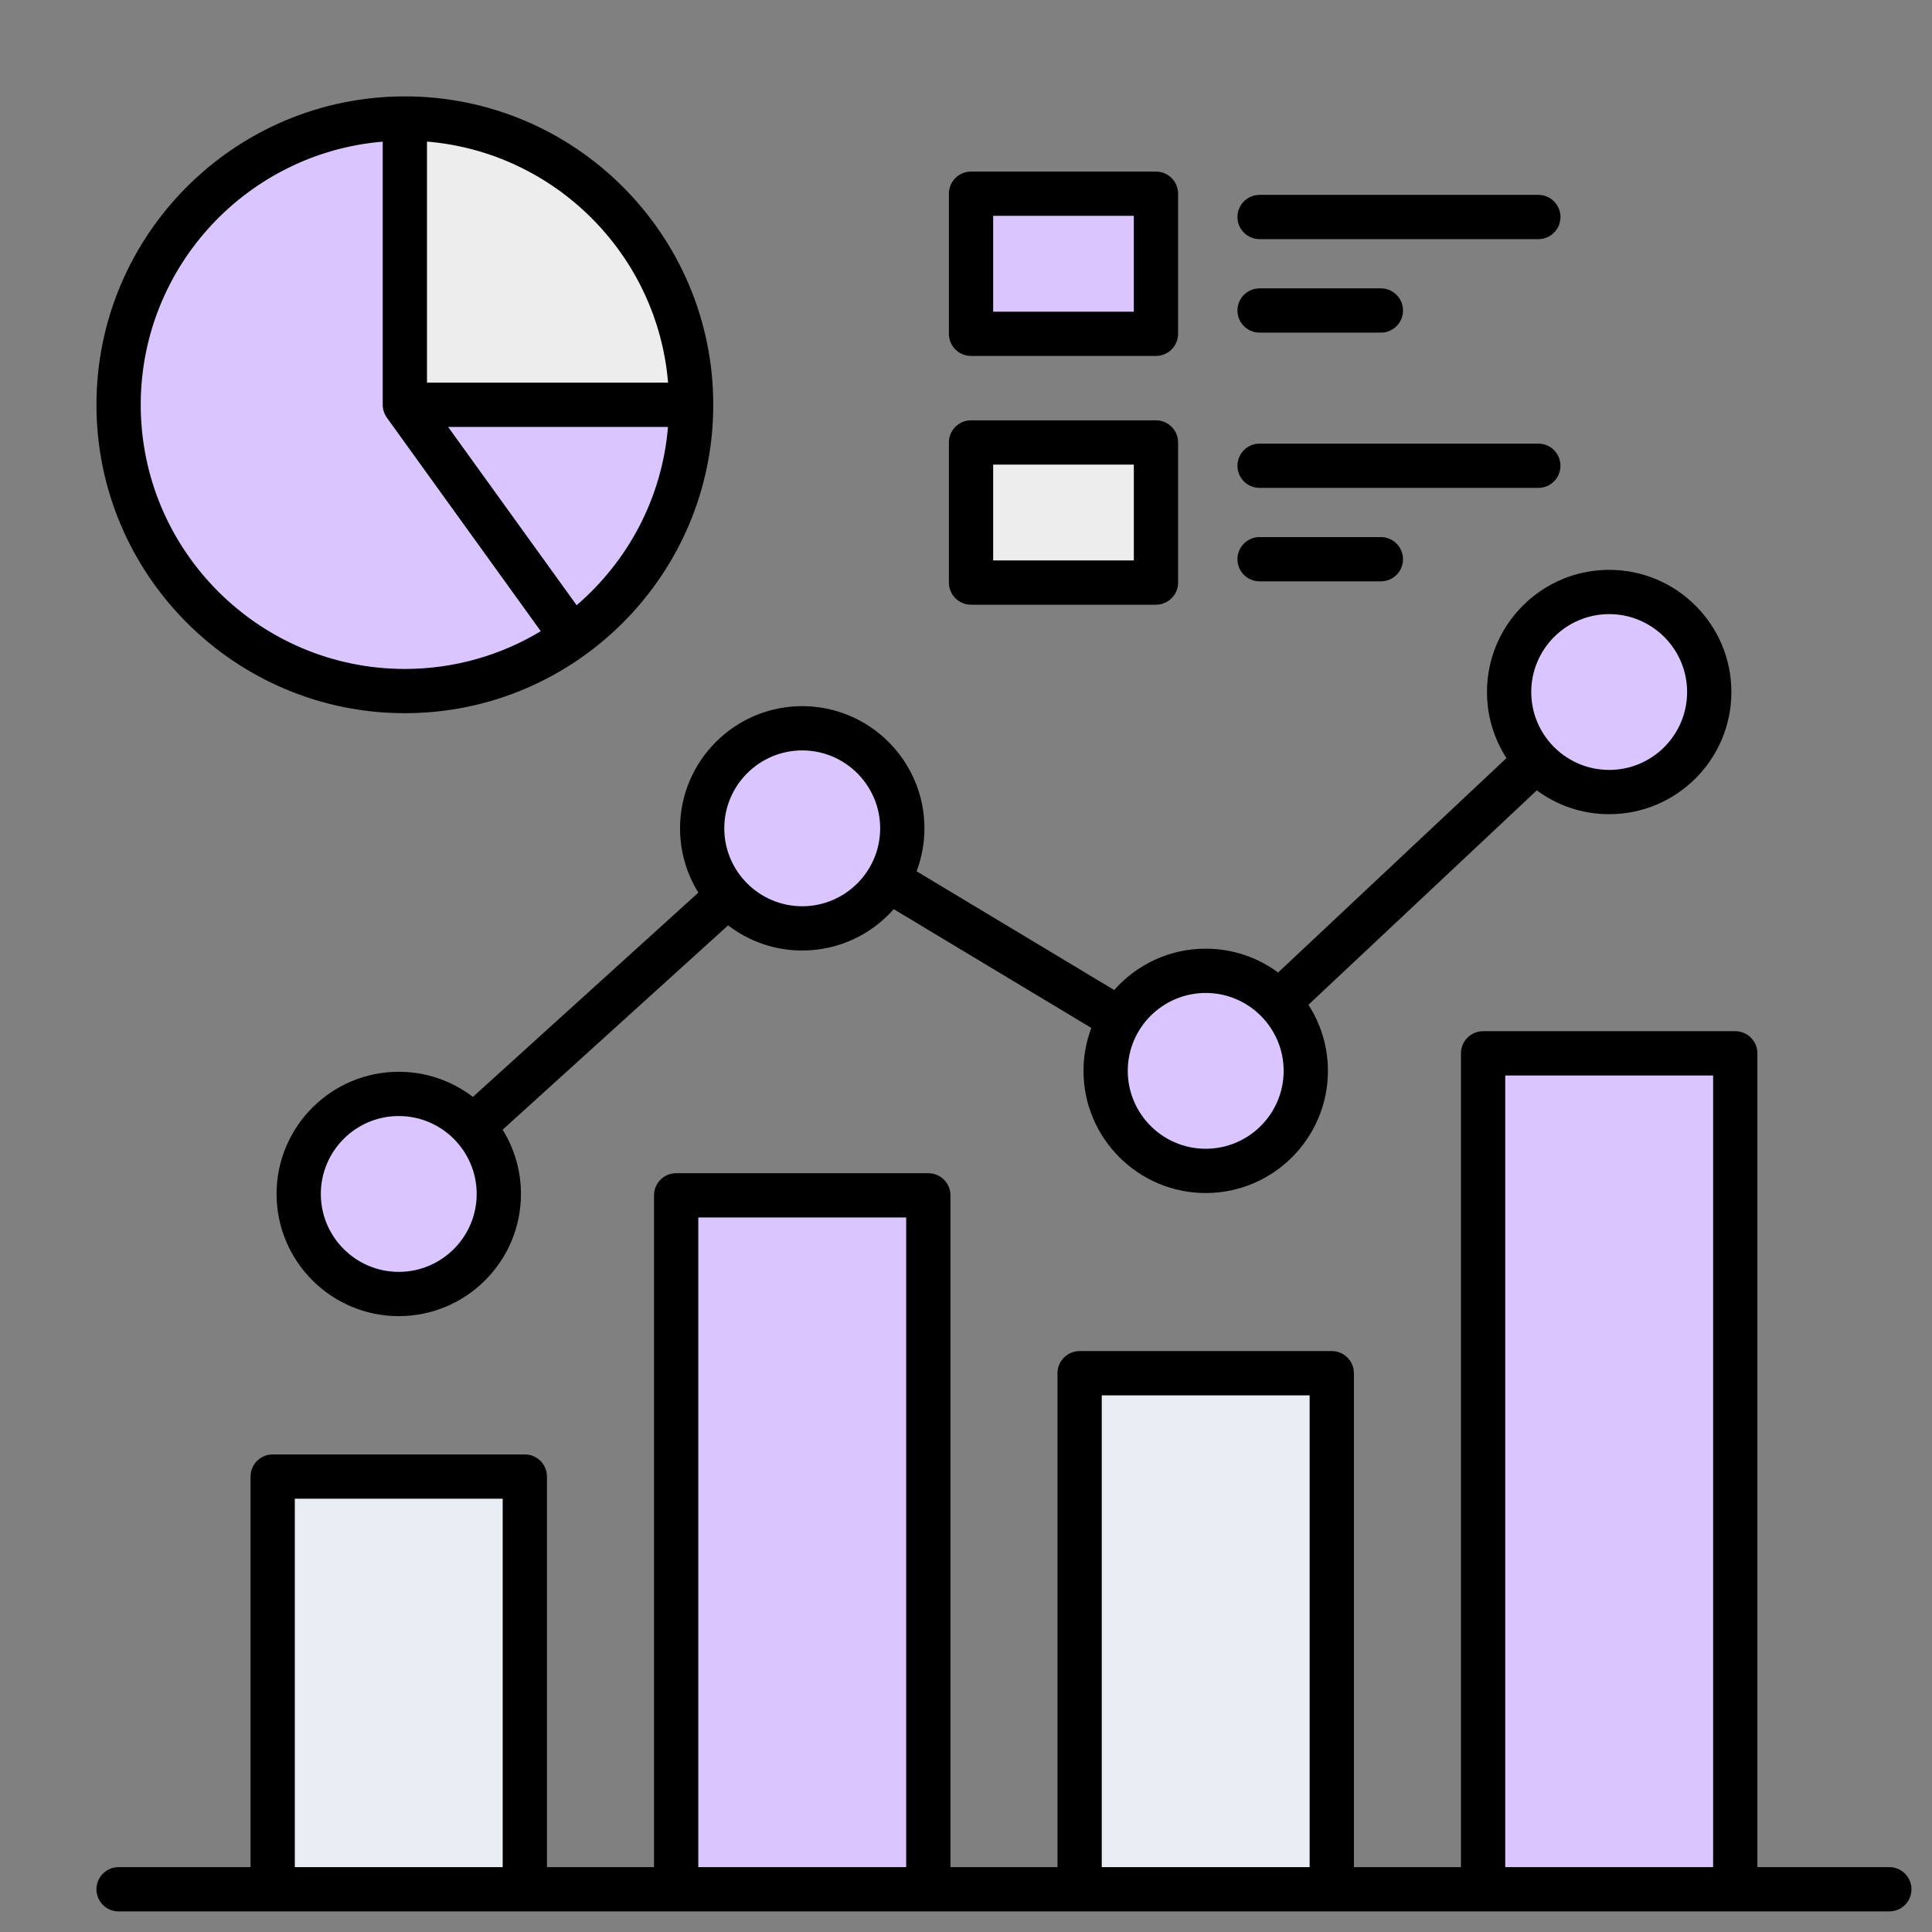
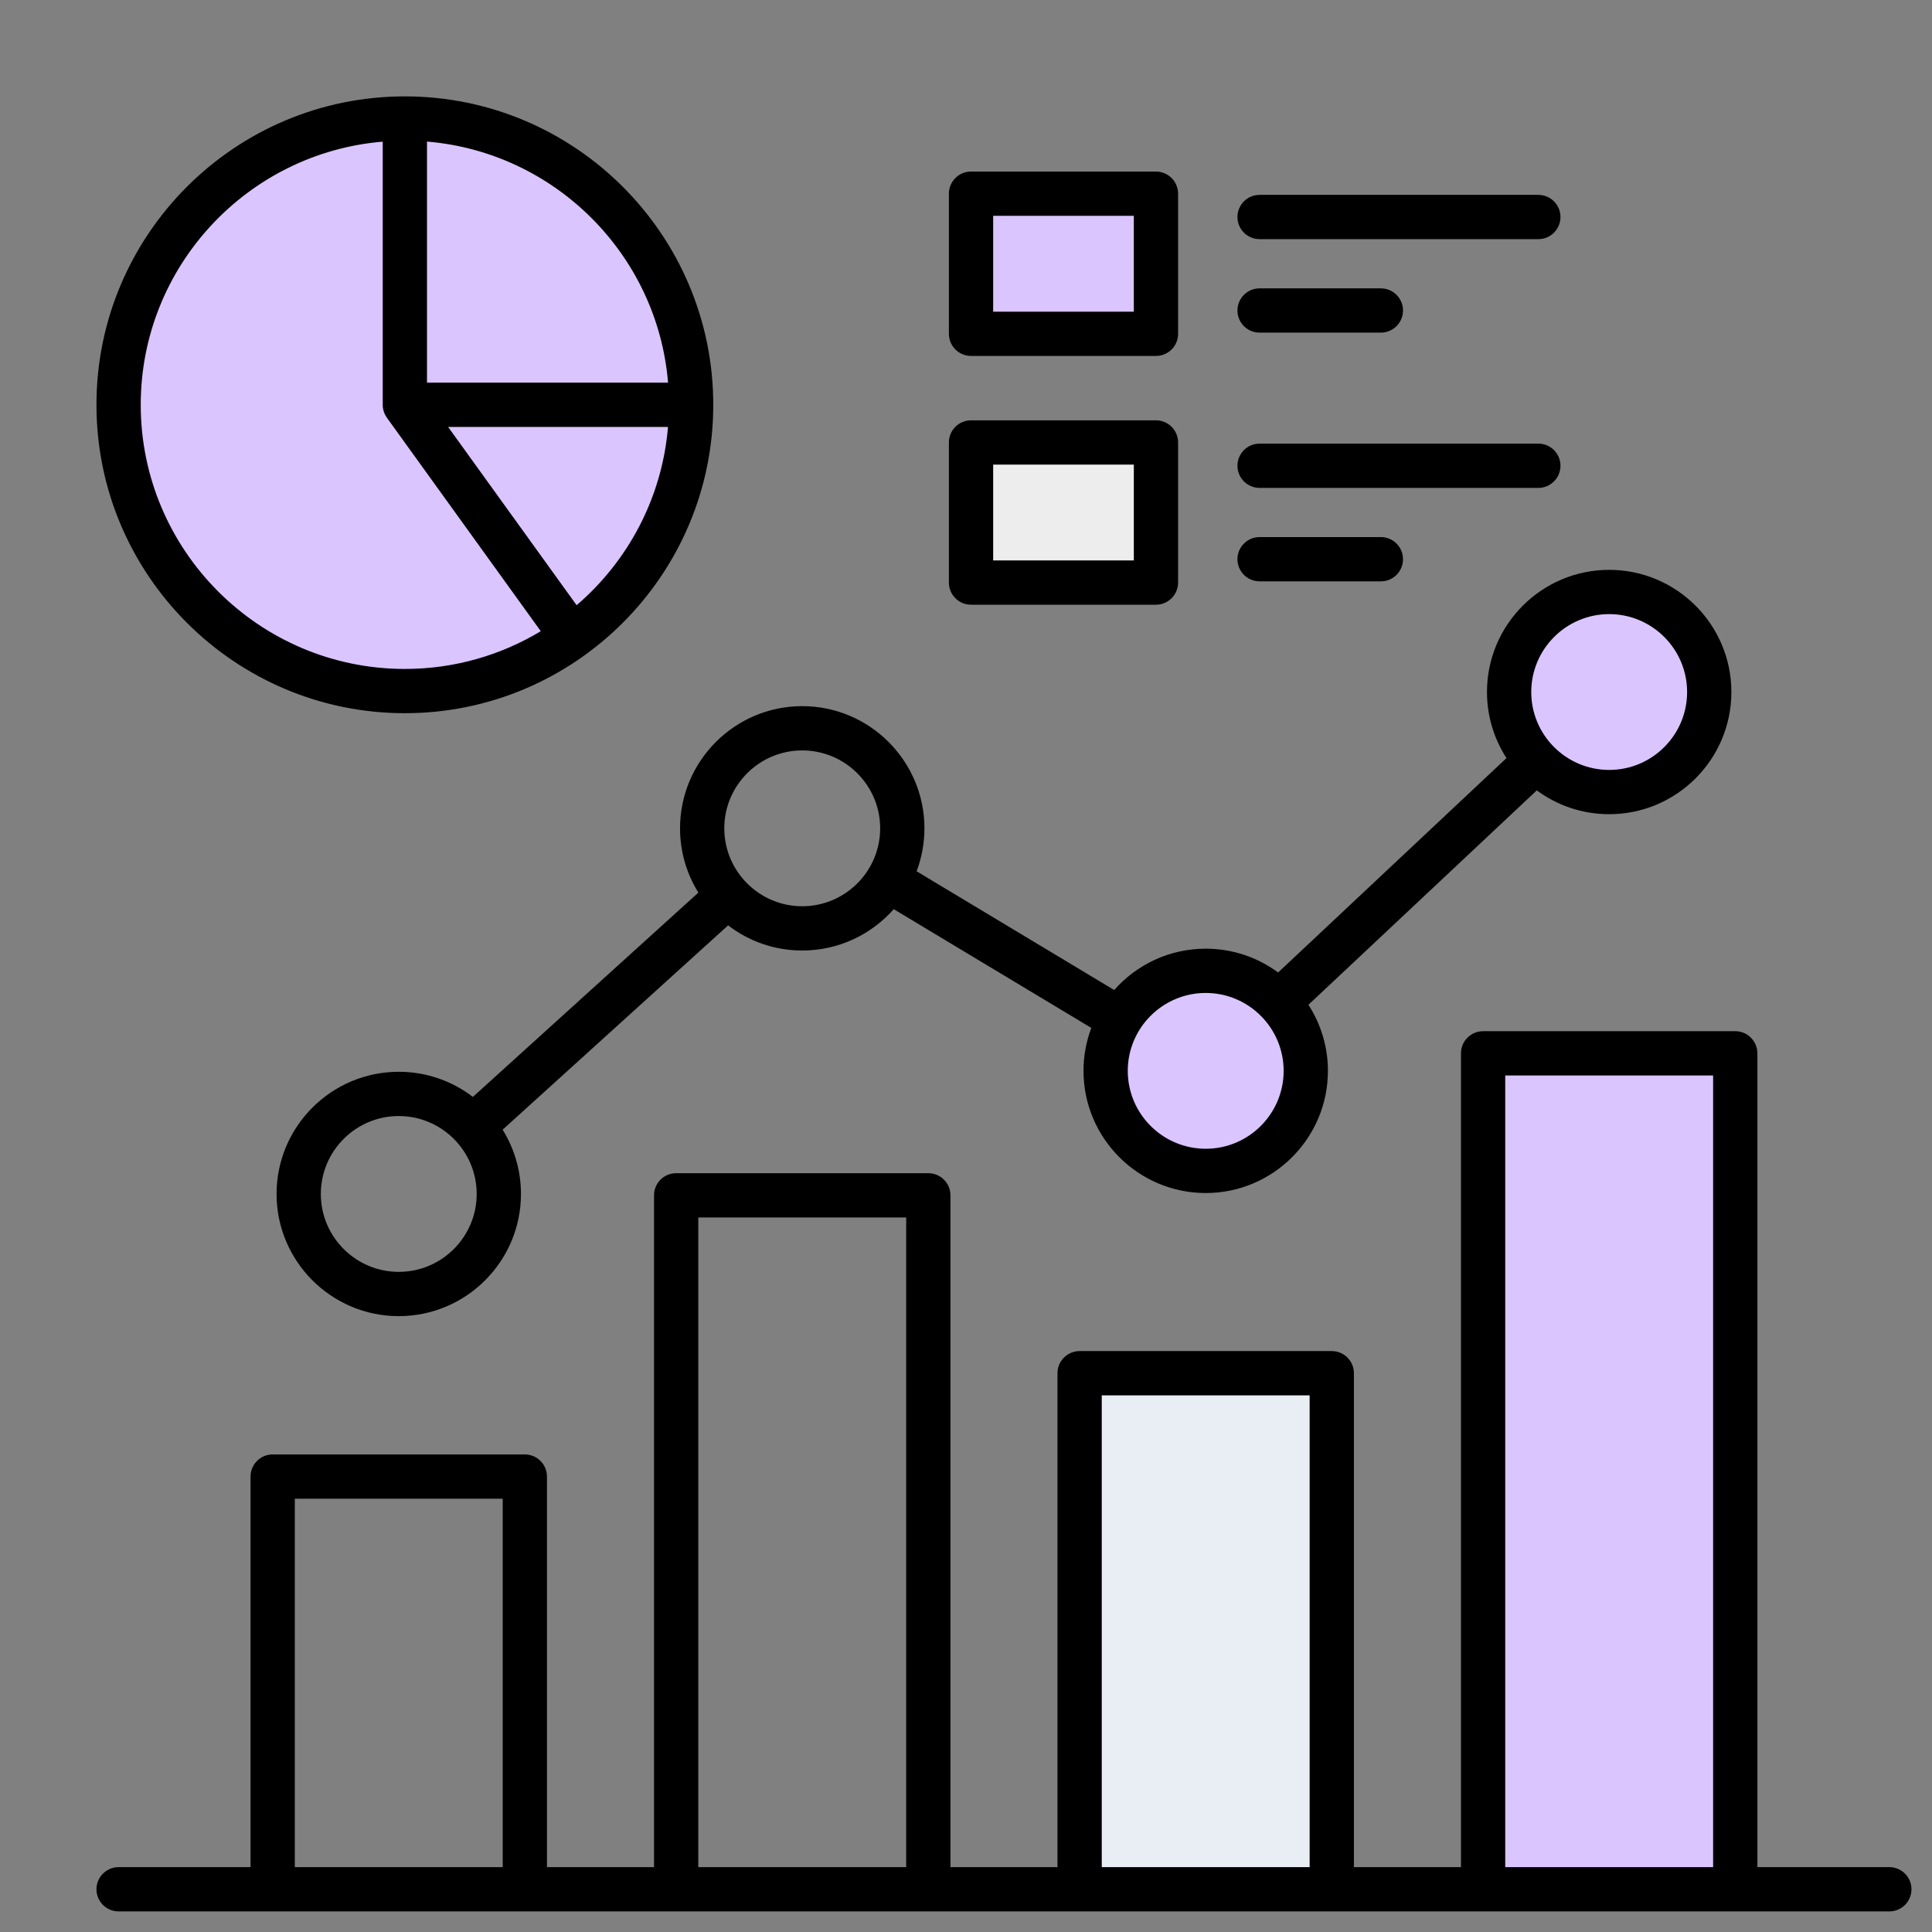
<svg xmlns="http://www.w3.org/2000/svg" width="82" height="82" viewBox="0 0 82 82" fill="none">
  <rect x="0" y="0" width="82" height="82" fill="#808080" stroke="none" />
-   <path fill-rule="evenodd" clip-rule="evenodd" d="M11.572 62.671H22.276V80.187H11.572V62.671Z" fill="#E9EDF4" />
-   <path fill-rule="evenodd" clip-rule="evenodd" d="M28.697 50.733H39.401V80.187H28.697V50.733Z" fill="#DAC5FF" />
  <path fill-rule="evenodd" clip-rule="evenodd" d="M45.822 58.283H56.526V80.187H45.822V58.283Z" fill="#E9EDF4" />
  <path fill-rule="evenodd" clip-rule="evenodd" d="M62.947 44.706H73.651V80.187H62.947V44.706Z" fill="#DAC5FF" />
-   <path d="M16.922 54.922C19.267 54.922 21.169 53.021 21.169 50.675C21.169 48.33 19.267 46.429 16.922 46.429C14.577 46.429 12.676 48.33 12.676 50.675C12.676 53.021 14.577 54.922 16.922 54.922Z" fill="#DAC5FF" />
-   <path d="M37.987 36.792C38.886 34.625 37.857 32.14 35.69 31.242C33.523 30.343 31.038 31.372 30.14 33.539C29.242 35.706 30.27 38.191 32.437 39.089C34.604 39.987 37.089 38.959 37.987 36.792Z" fill="#DAC5FF" />
  <path fill-rule="evenodd" clip-rule="evenodd" d="M51.174 49.698C53.513 49.698 55.42 47.791 55.42 45.452C55.42 43.113 53.513 41.206 51.174 41.206C48.835 41.206 46.928 43.113 46.928 45.452C46.926 47.79 48.835 49.698 51.174 49.698Z" fill="#DAC5FF" />
  <path d="M71.292 32.378C72.95 30.72 72.95 28.031 71.292 26.373C69.634 24.715 66.945 24.715 65.287 26.373C63.629 28.031 63.629 30.72 65.287 32.378C66.945 34.036 69.634 34.036 71.292 32.378Z" fill="#DAC5FF" />
  <path d="M25.771 25.771C30.515 21.027 30.515 13.335 25.771 8.59C21.027 3.846 13.335 3.846 8.59 8.59C3.846 13.335 3.846 21.027 8.59 25.771C13.335 30.515 21.027 30.515 25.771 25.771Z" fill="#DAC5FF" />
-   <path fill-rule="evenodd" clip-rule="evenodd" d="M17.182 5.03C23.892 5.03 29.332 10.47 29.332 17.18H17.182V5.03Z" fill="#EDEDEE" />
  <path fill-rule="evenodd" clip-rule="evenodd" d="M29.332 17.181C29.329 20.95 27.578 24.663 24.287 27.037L17.182 17.181H21.25H29.332Z" fill="#DAC5FF" />
  <path fill-rule="evenodd" clip-rule="evenodd" d="M41.213 8.221H49.062V14.168H41.213V8.221Z" fill="#DAC5FF" />
  <path fill-rule="evenodd" clip-rule="evenodd" d="M41.213 18.779H49.062V24.726H41.213V18.779Z" fill="#EDEDEE" />
  <path fill-rule="evenodd" clip-rule="evenodd" d="M42.153 19.719H48.123V23.787H42.153V19.719ZM41.213 25.666H49.062C49.581 25.666 50.002 25.244 50.002 24.726V18.779C50.002 18.261 49.581 17.84 49.062 17.84H41.213C40.694 17.84 40.274 18.261 40.274 18.779V24.726C40.274 25.244 40.694 25.666 41.213 25.666ZM52.521 23.735C52.521 23.217 52.942 22.795 53.461 22.795H58.609C59.127 22.795 59.548 23.217 59.548 23.735C59.548 24.255 59.127 24.674 58.609 24.674H53.461C52.942 24.674 52.521 24.255 52.521 23.735ZM52.521 19.769C52.521 19.249 52.942 18.829 53.461 18.829H65.292C65.811 18.829 66.231 19.249 66.231 19.769C66.231 20.287 65.811 20.708 65.292 20.708H53.461C52.942 20.708 52.521 20.287 52.521 19.769ZM42.153 9.161H48.123V13.229H42.153V9.161ZM41.213 15.107H49.062C49.581 15.107 50.002 14.686 50.002 14.168V8.221C50.002 7.703 49.581 7.282 49.062 7.282H41.213C40.694 7.282 40.274 7.703 40.274 8.221V14.168C40.274 14.686 40.694 15.107 41.213 15.107ZM52.521 13.178C52.521 12.66 52.942 12.239 53.461 12.239H58.609C59.127 12.239 59.548 12.66 59.548 13.178C59.548 13.697 59.127 14.118 58.609 14.118H53.461C52.942 14.118 52.521 13.697 52.521 13.178ZM52.521 9.211C52.521 8.691 52.942 8.271 53.461 8.271H65.292C65.811 8.271 66.231 8.693 66.231 9.211C66.231 9.729 65.811 10.15 65.292 10.15H53.461C52.942 10.15 52.521 9.731 52.521 9.211ZM16.244 6.012V17.181C16.244 17.384 16.31 17.575 16.423 17.73H16.421L22.952 26.79C21.265 27.806 19.293 28.392 17.183 28.392C11.002 28.392 5.973 23.362 5.973 17.181C5.973 11.315 10.501 6.491 16.244 6.012ZM18.123 6.009V16.241H28.355C27.903 10.806 23.558 6.461 18.123 6.009ZM24.474 25.687C26.649 23.821 28.1 21.139 28.352 18.12H19.019L24.474 25.687ZM17.183 30.27C24.402 30.27 30.273 24.399 30.273 17.181C30.273 9.962 24.402 4.091 17.183 4.091C9.965 4.091 4.094 9.962 4.094 17.181C4.094 24.399 9.965 30.27 17.183 30.27ZM34.048 31.85C35.873 31.85 37.357 33.335 37.357 35.157C37.357 36.98 35.873 38.464 34.048 38.464C32.226 38.464 30.741 36.98 30.741 35.157C30.741 33.335 32.226 31.85 34.048 31.85ZM16.924 53.982C15.101 53.982 13.617 52.498 13.617 50.675C13.617 48.853 15.101 47.368 16.924 47.368C18.748 47.368 20.232 48.853 20.232 50.675C20.232 52.499 18.748 53.982 16.924 53.982ZM51.175 42.144C52.997 42.144 54.482 43.628 54.482 45.45C54.482 47.275 52.997 48.757 51.175 48.757C49.351 48.757 47.866 47.275 47.866 45.45C47.866 43.628 49.351 42.144 51.175 42.144ZM68.299 26.065C70.122 26.065 71.606 27.549 71.606 29.372C71.606 31.196 70.122 32.678 68.299 32.678C66.475 32.678 64.991 31.196 64.991 29.372C64.991 27.549 66.475 26.065 68.299 26.065ZM29.641 37.885C29.148 37.092 28.863 36.158 28.863 35.157C28.863 32.298 31.189 29.971 34.048 29.971C36.909 29.971 39.236 32.298 39.236 35.157C39.236 35.797 39.117 36.413 38.904 36.98L47.29 42.02C48.24 40.944 49.629 40.265 51.175 40.265C52.324 40.265 53.387 40.64 54.247 41.276L63.94 32.176C63.417 31.366 63.112 30.405 63.112 29.372C63.112 26.511 65.439 24.186 68.299 24.186C71.159 24.186 73.485 26.512 73.485 29.372C73.485 32.232 71.159 34.557 68.299 34.557C67.149 34.557 66.087 34.182 65.226 33.546L55.534 42.646C56.055 43.456 56.361 44.417 56.361 45.45C56.361 48.309 54.034 50.636 51.175 50.636C48.314 50.636 45.987 48.309 45.987 45.45C45.987 44.81 46.105 44.195 46.319 43.628L37.933 38.588C36.983 39.663 35.594 40.343 34.048 40.343C32.866 40.343 31.776 39.945 30.903 39.275L21.333 47.948C21.825 48.74 22.111 49.675 22.111 50.675C22.111 53.536 19.784 55.861 16.924 55.861C14.065 55.861 11.738 53.535 11.738 50.675C11.738 47.816 14.065 45.49 16.924 45.49C18.107 45.49 19.197 45.887 20.071 46.556L29.641 37.885ZM12.513 63.61H21.336V79.247H12.513V63.61ZM29.638 51.673V79.247H38.461V51.673H29.638ZM46.762 59.223H55.585V79.247H46.762V59.223ZM63.887 45.646V79.247H72.71V45.646H63.887ZM80.19 79.247H74.589V44.707C74.589 44.188 74.169 43.767 73.65 43.767H62.948C62.428 43.767 62.008 44.188 62.008 44.707V79.247H57.464V58.283C57.464 57.765 57.045 57.344 56.525 57.344H45.823C45.303 57.344 44.883 57.765 44.883 58.283V79.247H40.34V50.733C40.34 50.215 39.92 49.794 39.4 49.794H28.698C28.178 49.794 27.759 50.215 27.759 50.733V79.247H23.215V62.671C23.215 62.151 22.795 61.731 22.275 61.731H11.573C11.054 61.731 10.634 62.151 10.634 62.671V79.247H5.033C4.515 79.247 4.094 79.669 4.094 80.187C4.094 80.705 4.515 81.126 5.033 81.126H80.19C80.708 81.126 81.129 80.705 81.129 80.187C81.129 79.669 80.708 79.247 80.19 79.247Z" fill="black" />
</svg>